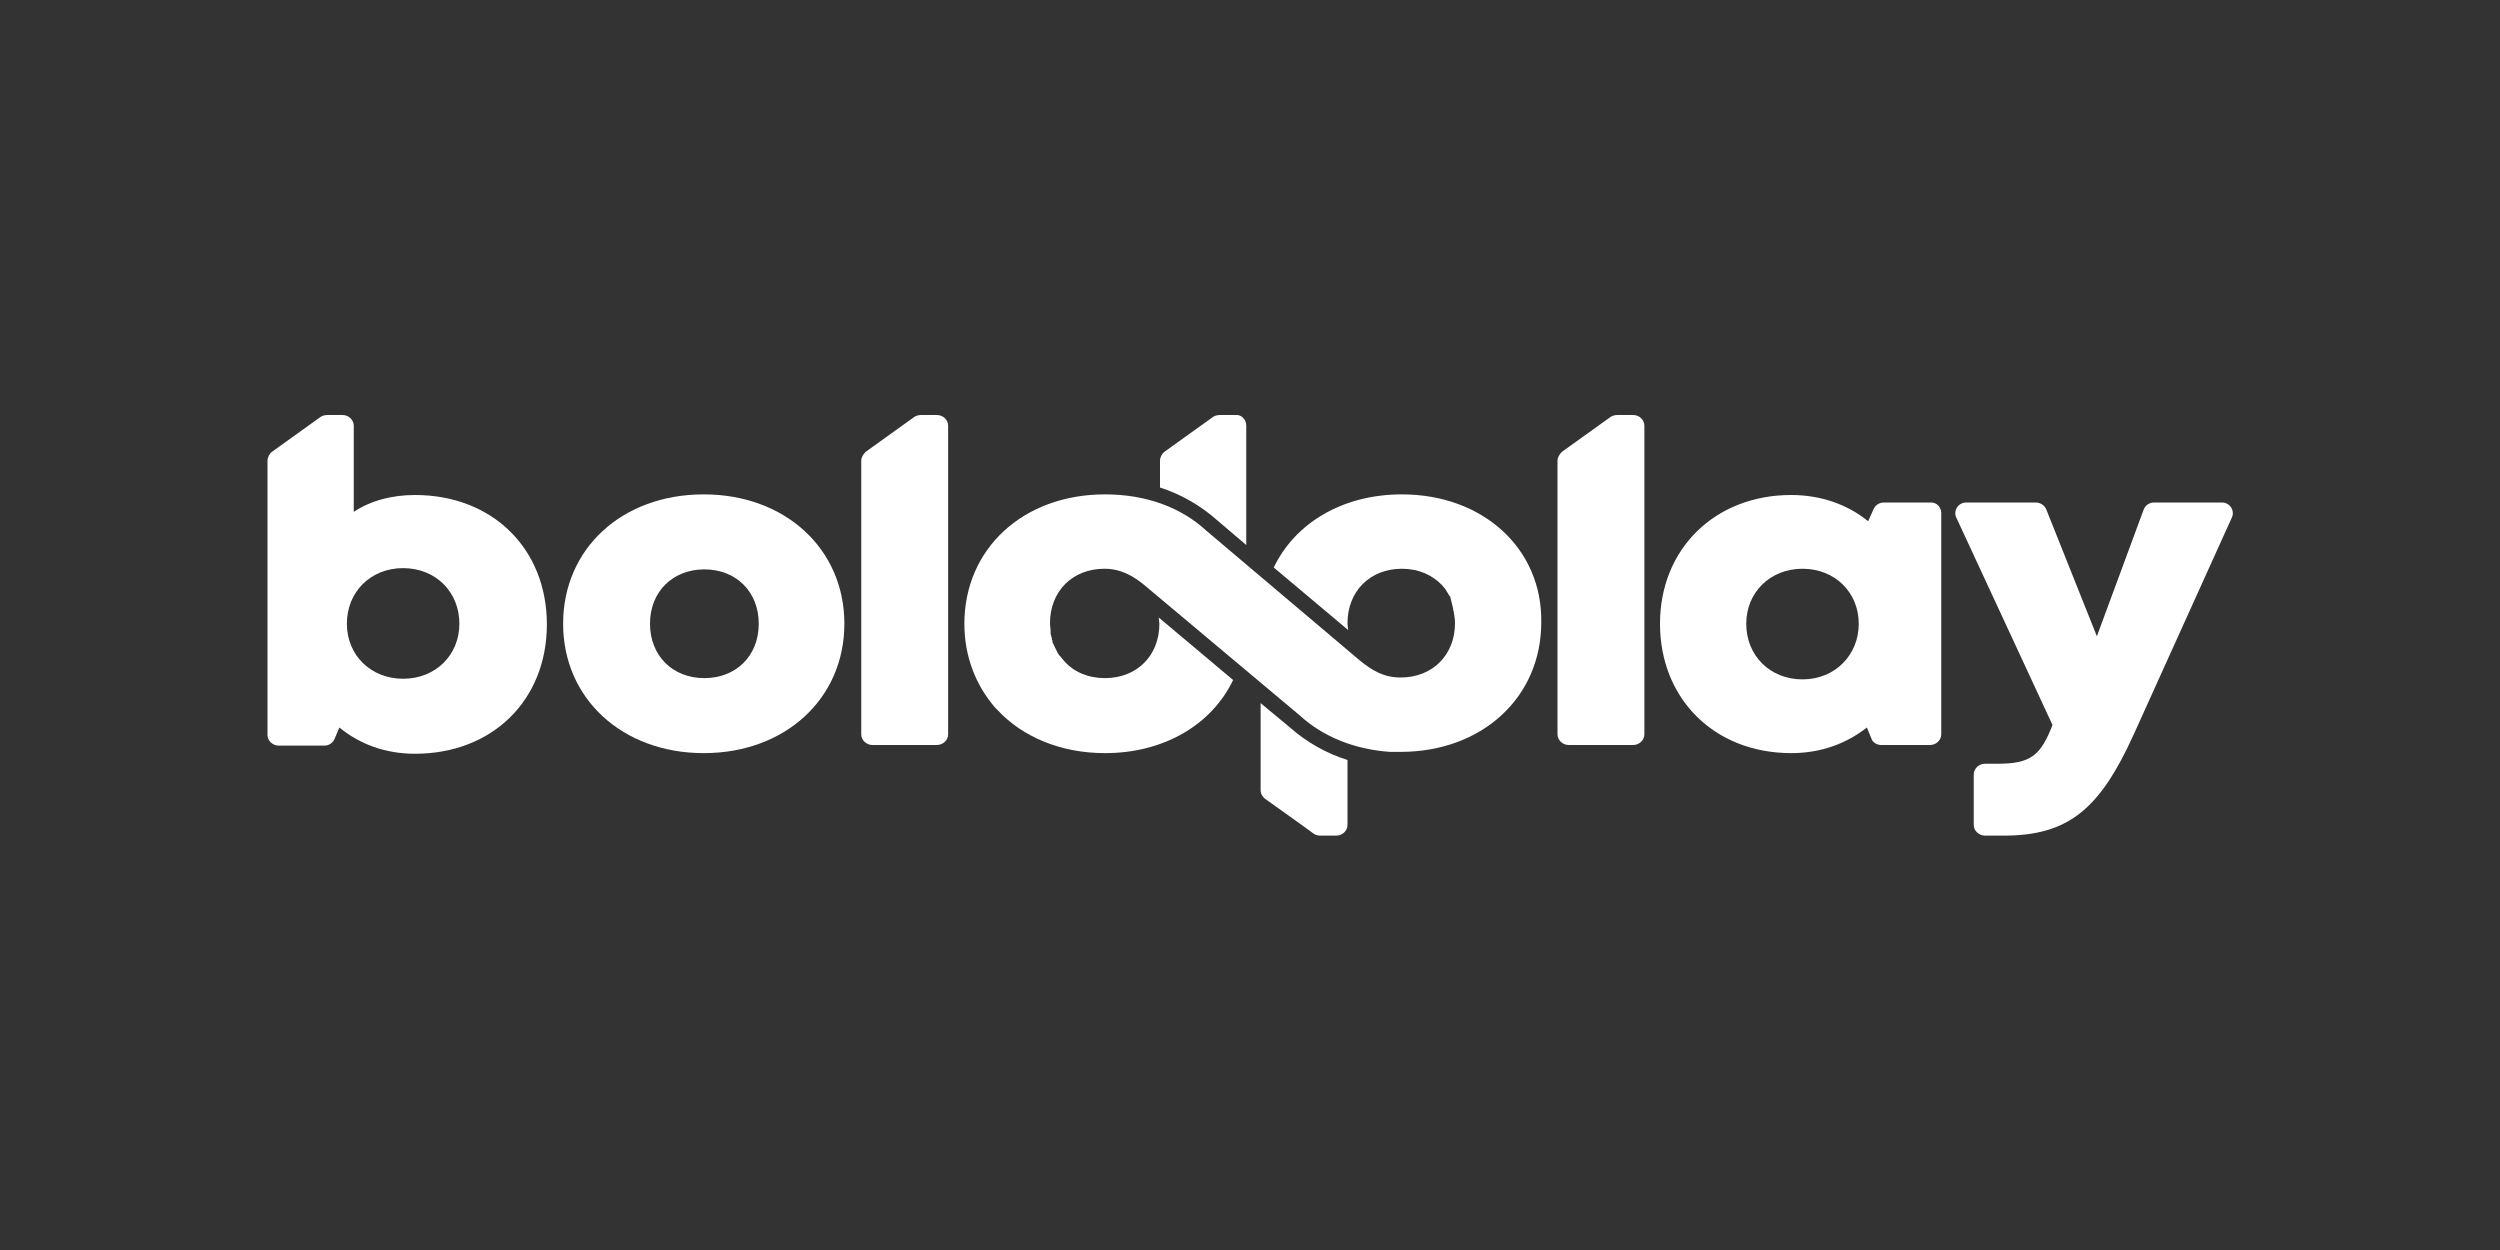
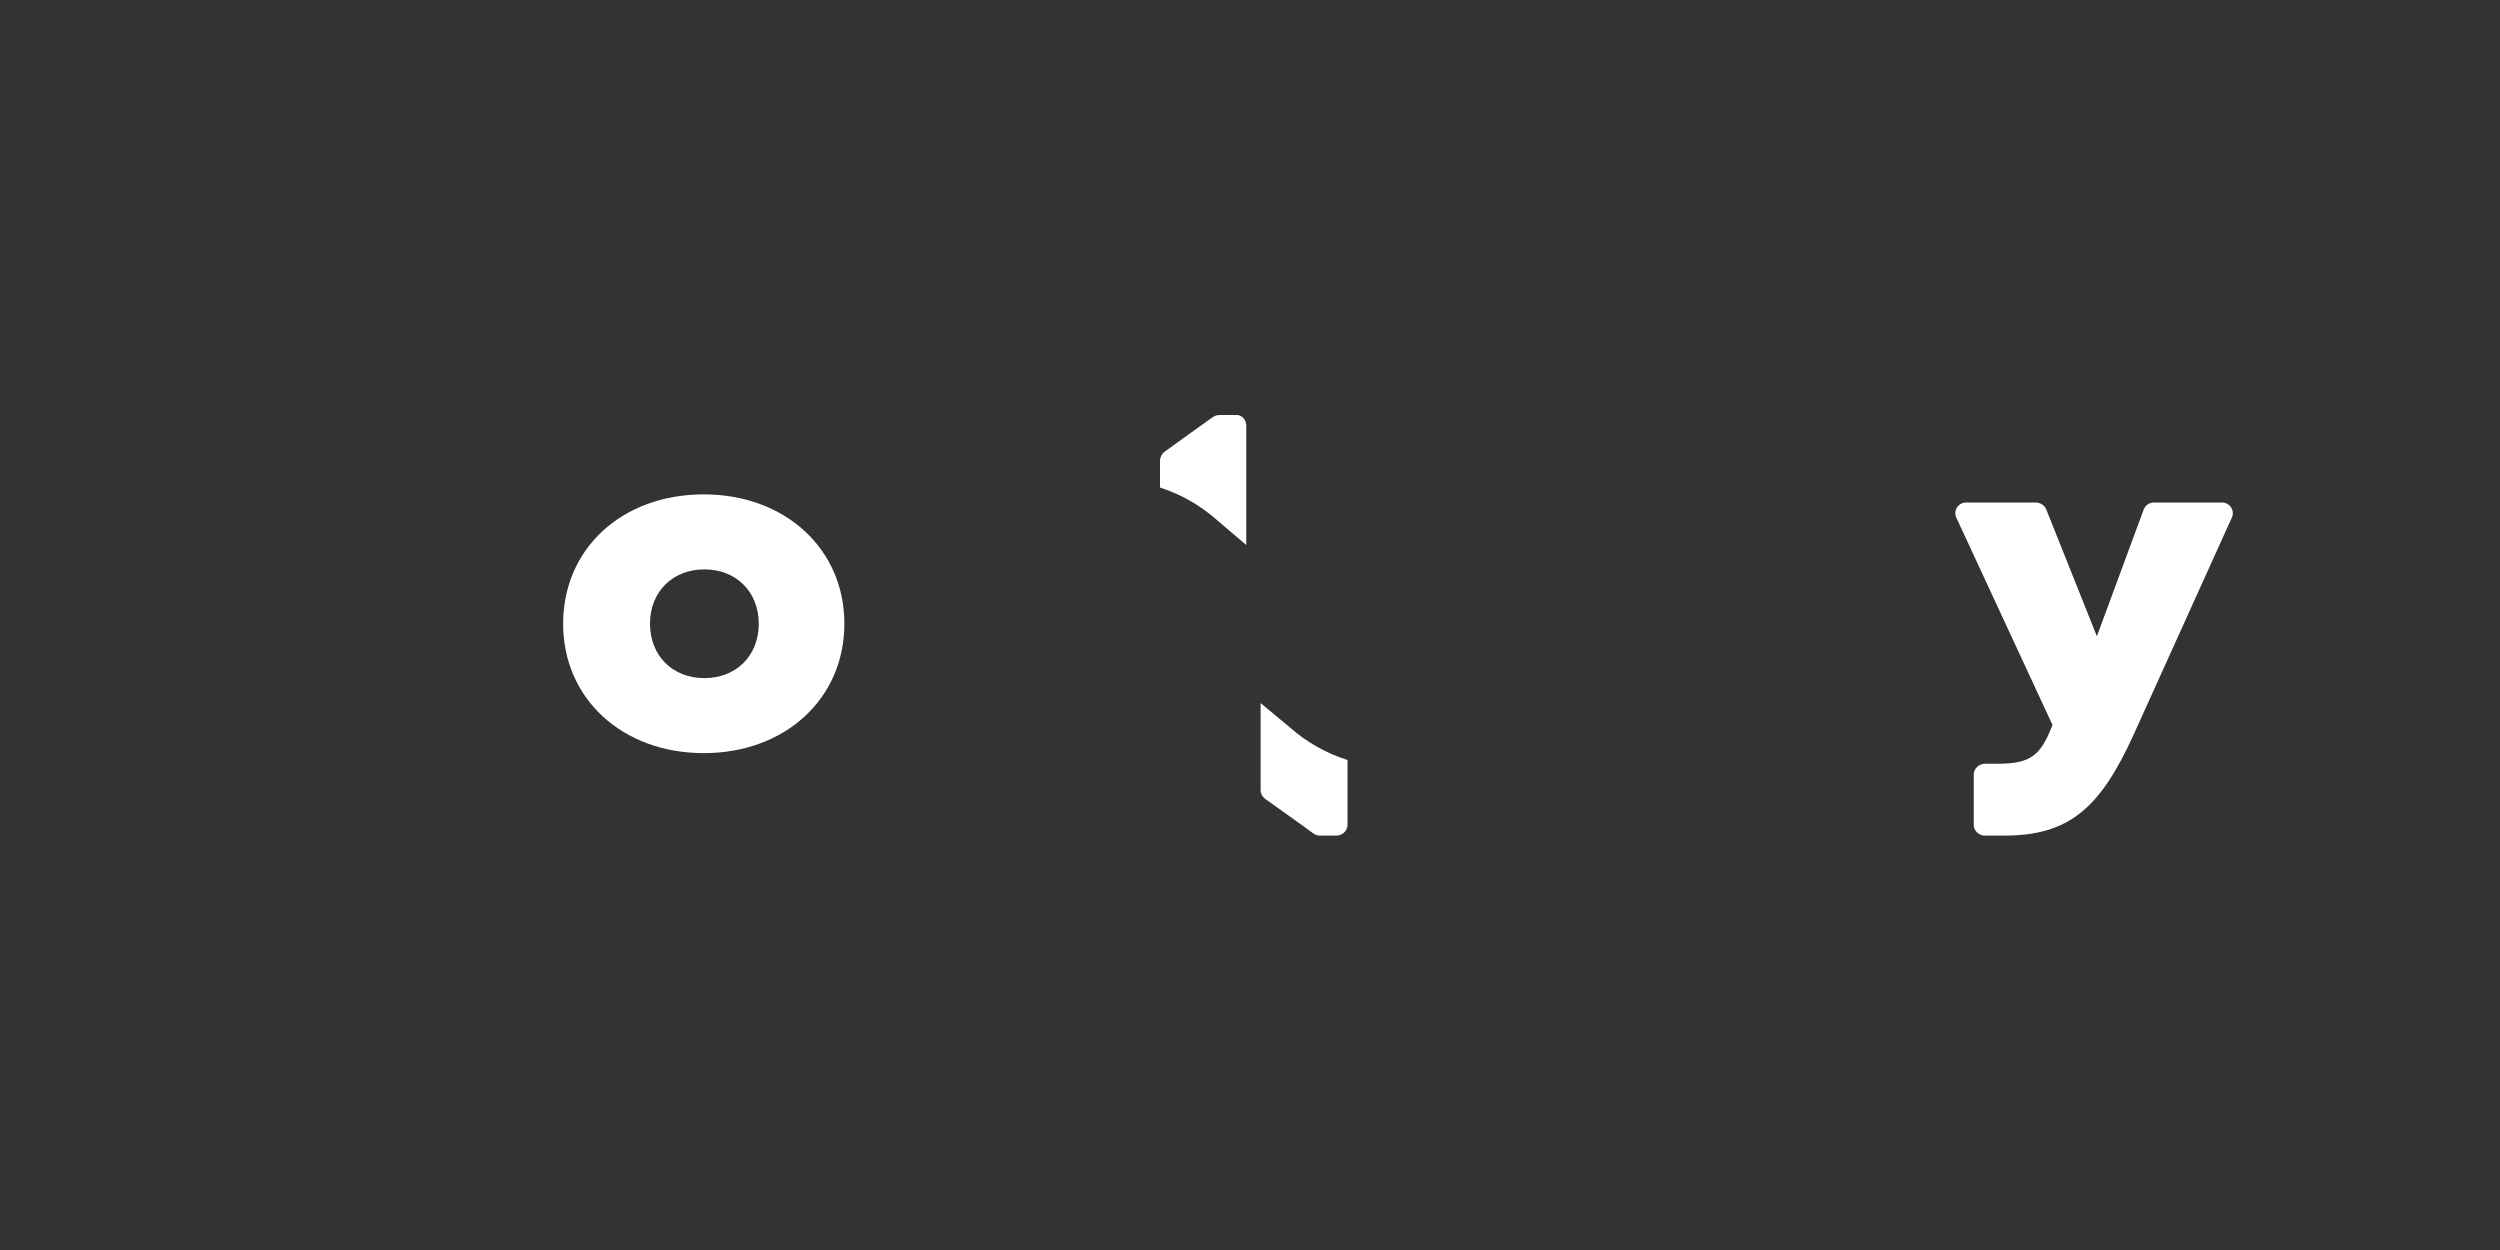
<svg xmlns="http://www.w3.org/2000/svg" width="60" height="30" viewBox="0 0 60 30" fill="none">
  <rect x="0" y="0" width="60" height="30" fill="#333333" stroke="none" />
  <path d="M53.325 12.06C53.52 12.06 53.64 12.255 53.565 12.42L51.21 17.625C50.4 19.41 49.65 20.055 48.09 20.055H47.64C47.49 20.055 47.37 19.935 47.37 19.8V18.585C47.37 18.45 47.49 18.33 47.64 18.33H47.94C48.735 18.33 48.975 18.135 49.26 17.4L46.95 12.42C46.875 12.255 46.995 12.06 47.19 12.06H48.855C48.96 12.06 49.065 12.12 49.11 12.225L50.325 15.27L51.45 12.225C51.495 12.12 51.585 12.06 51.705 12.06H53.325Z" fill="white" />
-   <path d="M46.59 12.315V17.625C46.59 17.76 46.47 17.88 46.32 17.88H45.15C45.045 17.88 44.94 17.82 44.91 17.715L44.805 17.46C44.31 17.85 43.695 18.075 42.99 18.075C41.145 18.075 39.84 16.77 39.84 14.97C39.84 13.17 41.16 11.88 42.99 11.88C43.695 11.88 44.34 12.105 44.835 12.51L44.97 12.21C45.015 12.12 45.105 12.06 45.21 12.06H46.32C46.47 12.045 46.59 12.165 46.59 12.315ZM44.61 14.97C44.61 14.22 44.04 13.65 43.26 13.65C42.48 13.65 41.91 14.22 41.91 14.97C41.91 15.735 42.48 16.305 43.26 16.305C44.04 16.305 44.61 15.72 44.61 14.97Z" fill="white" />
-   <path d="M37.485 10.845L38.655 10.005C38.7 9.975 38.76 9.96 38.82 9.96H39.195C39.345 9.96 39.465 10.08 39.465 10.215V17.625C39.465 17.76 39.345 17.88 39.195 17.88H37.65C37.5 17.88 37.38 17.76 37.38 17.625V11.055C37.38 10.98 37.425 10.905 37.485 10.845Z" fill="white" />
  <path d="M32.34 18.24V19.8C32.34 19.935 32.22 20.055 32.07 20.055H31.695C31.635 20.055 31.575 20.04 31.53 20.01C31.23 19.785 30.69 19.41 30.36 19.17C30.3 19.125 30.255 19.05 30.255 18.96V16.875L30.96 17.46C31.35 17.805 31.815 18.075 32.34 18.24Z" fill="white" />
  <path d="M29.91 10.215V13.08L29.205 12.48C28.815 12.135 28.35 11.865 27.84 11.7V11.055C27.84 10.98 27.885 10.89 27.945 10.845C28.26 10.62 28.815 10.215 29.115 10.005C29.16 9.975 29.22 9.96 29.28 9.96H29.655C29.79 9.945 29.91 10.065 29.91 10.215Z" fill="white" />
-   <path d="M33.645 11.865C32.22 11.865 31.08 12.555 30.57 13.62L32.355 15.12C32.355 15.075 32.34 15.015 32.34 14.955C32.34 14.19 32.88 13.65 33.645 13.65C34.05 13.65 34.38 13.8 34.62 14.055C34.635 14.085 34.665 14.1 34.68 14.13L34.695 14.145C34.695 14.16 34.71 14.16 34.71 14.175C34.71 14.19 34.725 14.19 34.725 14.205L34.74 14.22C34.74 14.235 34.755 14.235 34.755 14.25C34.755 14.25 34.755 14.265 34.77 14.265C34.77 14.28 34.785 14.295 34.785 14.295C34.785 14.295 34.785 14.31 34.8 14.31C34.8 14.325 34.815 14.34 34.815 14.355V14.37C34.815 14.385 34.83 14.4 34.83 14.415V14.43C34.83 14.445 34.845 14.46 34.845 14.475V14.49C34.845 14.505 34.86 14.52 34.86 14.535V14.55C34.86 14.565 34.875 14.58 34.875 14.61C34.875 14.61 34.875 14.61 34.875 14.625C34.875 14.64 34.89 14.67 34.89 14.685C34.905 14.775 34.92 14.865 34.92 14.955C34.92 15.72 34.38 16.26 33.615 16.26C33.21 16.26 32.94 16.095 32.64 15.855L28.95 12.735C28.35 12.18 27.51 11.865 26.52 11.865C24.555 11.865 23.145 13.17 23.145 14.97C23.145 15.75 23.415 16.44 23.88 16.98C23.895 16.995 23.895 16.995 23.91 17.01C23.925 17.025 23.925 17.025 23.94 17.04C24.54 17.685 25.455 18.075 26.52 18.075C27.945 18.075 29.085 17.385 29.595 16.32L27.81 14.82C27.81 14.865 27.825 14.925 27.825 14.97C27.825 15.735 27.285 16.275 26.52 16.275C26.115 16.275 25.77 16.125 25.545 15.87C25.515 15.84 25.5 15.81 25.47 15.78C25.455 15.765 25.455 15.75 25.44 15.75C25.44 15.75 25.44 15.735 25.425 15.735C25.425 15.72 25.41 15.72 25.41 15.705L25.395 15.69C25.395 15.675 25.38 15.675 25.38 15.66C25.38 15.645 25.365 15.645 25.365 15.63C25.365 15.615 25.35 15.615 25.35 15.6C25.35 15.585 25.335 15.585 25.335 15.57C25.335 15.555 25.32 15.555 25.32 15.54C25.32 15.525 25.32 15.525 25.305 15.51C25.305 15.495 25.29 15.495 25.29 15.48C25.29 15.465 25.29 15.465 25.275 15.45C25.275 15.435 25.26 15.42 25.26 15.42C25.26 15.405 25.26 15.405 25.26 15.39C25.26 15.375 25.26 15.36 25.245 15.36C25.245 15.345 25.245 15.345 25.245 15.33C25.245 15.315 25.245 15.3 25.23 15.285V15.27C25.23 15.255 25.23 15.24 25.215 15.225V15.21C25.215 15.195 25.215 15.18 25.215 15.165C25.215 15.165 25.215 15.165 25.215 15.15C25.215 15.09 25.2 15.03 25.2 14.955C25.2 14.19 25.74 13.65 26.505 13.65C26.91 13.65 27.21 13.83 27.48 14.055L31.2 17.175C31.74 17.67 32.49 17.985 33.36 18.045C33.375 18.045 33.39 18.045 33.405 18.045C33.42 18.045 33.435 18.045 33.45 18.045C33.465 18.045 33.495 18.045 33.51 18.045C33.525 18.045 33.555 18.045 33.57 18.045C33.585 18.045 33.6 18.045 33.615 18.045C35.565 18.045 36.99 16.74 36.99 14.94C37.02 13.17 35.595 11.865 33.645 11.865Z" fill="white" />
-   <path d="M20.775 10.845L21.945 10.005C21.99 9.975 22.05 9.96 22.11 9.96H22.485C22.635 9.96 22.755 10.08 22.755 10.215V17.625C22.755 17.76 22.635 17.88 22.485 17.88H20.94C20.79 17.88 20.67 17.76 20.67 17.625V11.055C20.67 10.98 20.715 10.905 20.775 10.845Z" fill="white" />
  <path d="M13.515 14.97C13.515 13.17 14.925 11.865 16.89 11.865C18.84 11.865 20.265 13.17 20.265 14.97C20.265 16.77 18.84 18.075 16.89 18.075C14.94 18.075 13.515 16.77 13.515 14.97ZM16.905 16.275C17.655 16.275 18.21 15.75 18.21 14.97C18.21 14.205 17.67 13.665 16.905 13.665C16.155 13.665 15.6 14.19 15.6 14.97C15.6 15.735 16.14 16.275 16.905 16.275Z" fill="white" />
-   <path d="M9.96 11.88C11.82 11.88 13.125 13.17 13.125 14.985C13.125 16.8 11.82 18.09 9.96 18.09C9.255 18.09 8.64 17.865 8.145 17.46L8.025 17.745C7.98 17.835 7.89 17.895 7.785 17.895H6.69C6.54 17.895 6.42 17.775 6.42 17.64V11.055C6.42 10.98 6.465 10.89 6.525 10.845L7.695 10.005C7.74 9.975 7.8 9.96 7.86 9.96H8.22C8.37 9.96 8.49 10.08 8.49 10.215V12.285C8.895 12.015 9.405 11.88 9.96 11.88ZM11.025 14.97C11.025 14.205 10.455 13.635 9.675 13.635C8.895 13.635 8.325 14.205 8.325 14.97C8.325 15.72 8.895 16.29 9.675 16.29C10.455 16.29 11.025 15.72 11.025 14.97Z" fill="white" />
</svg>